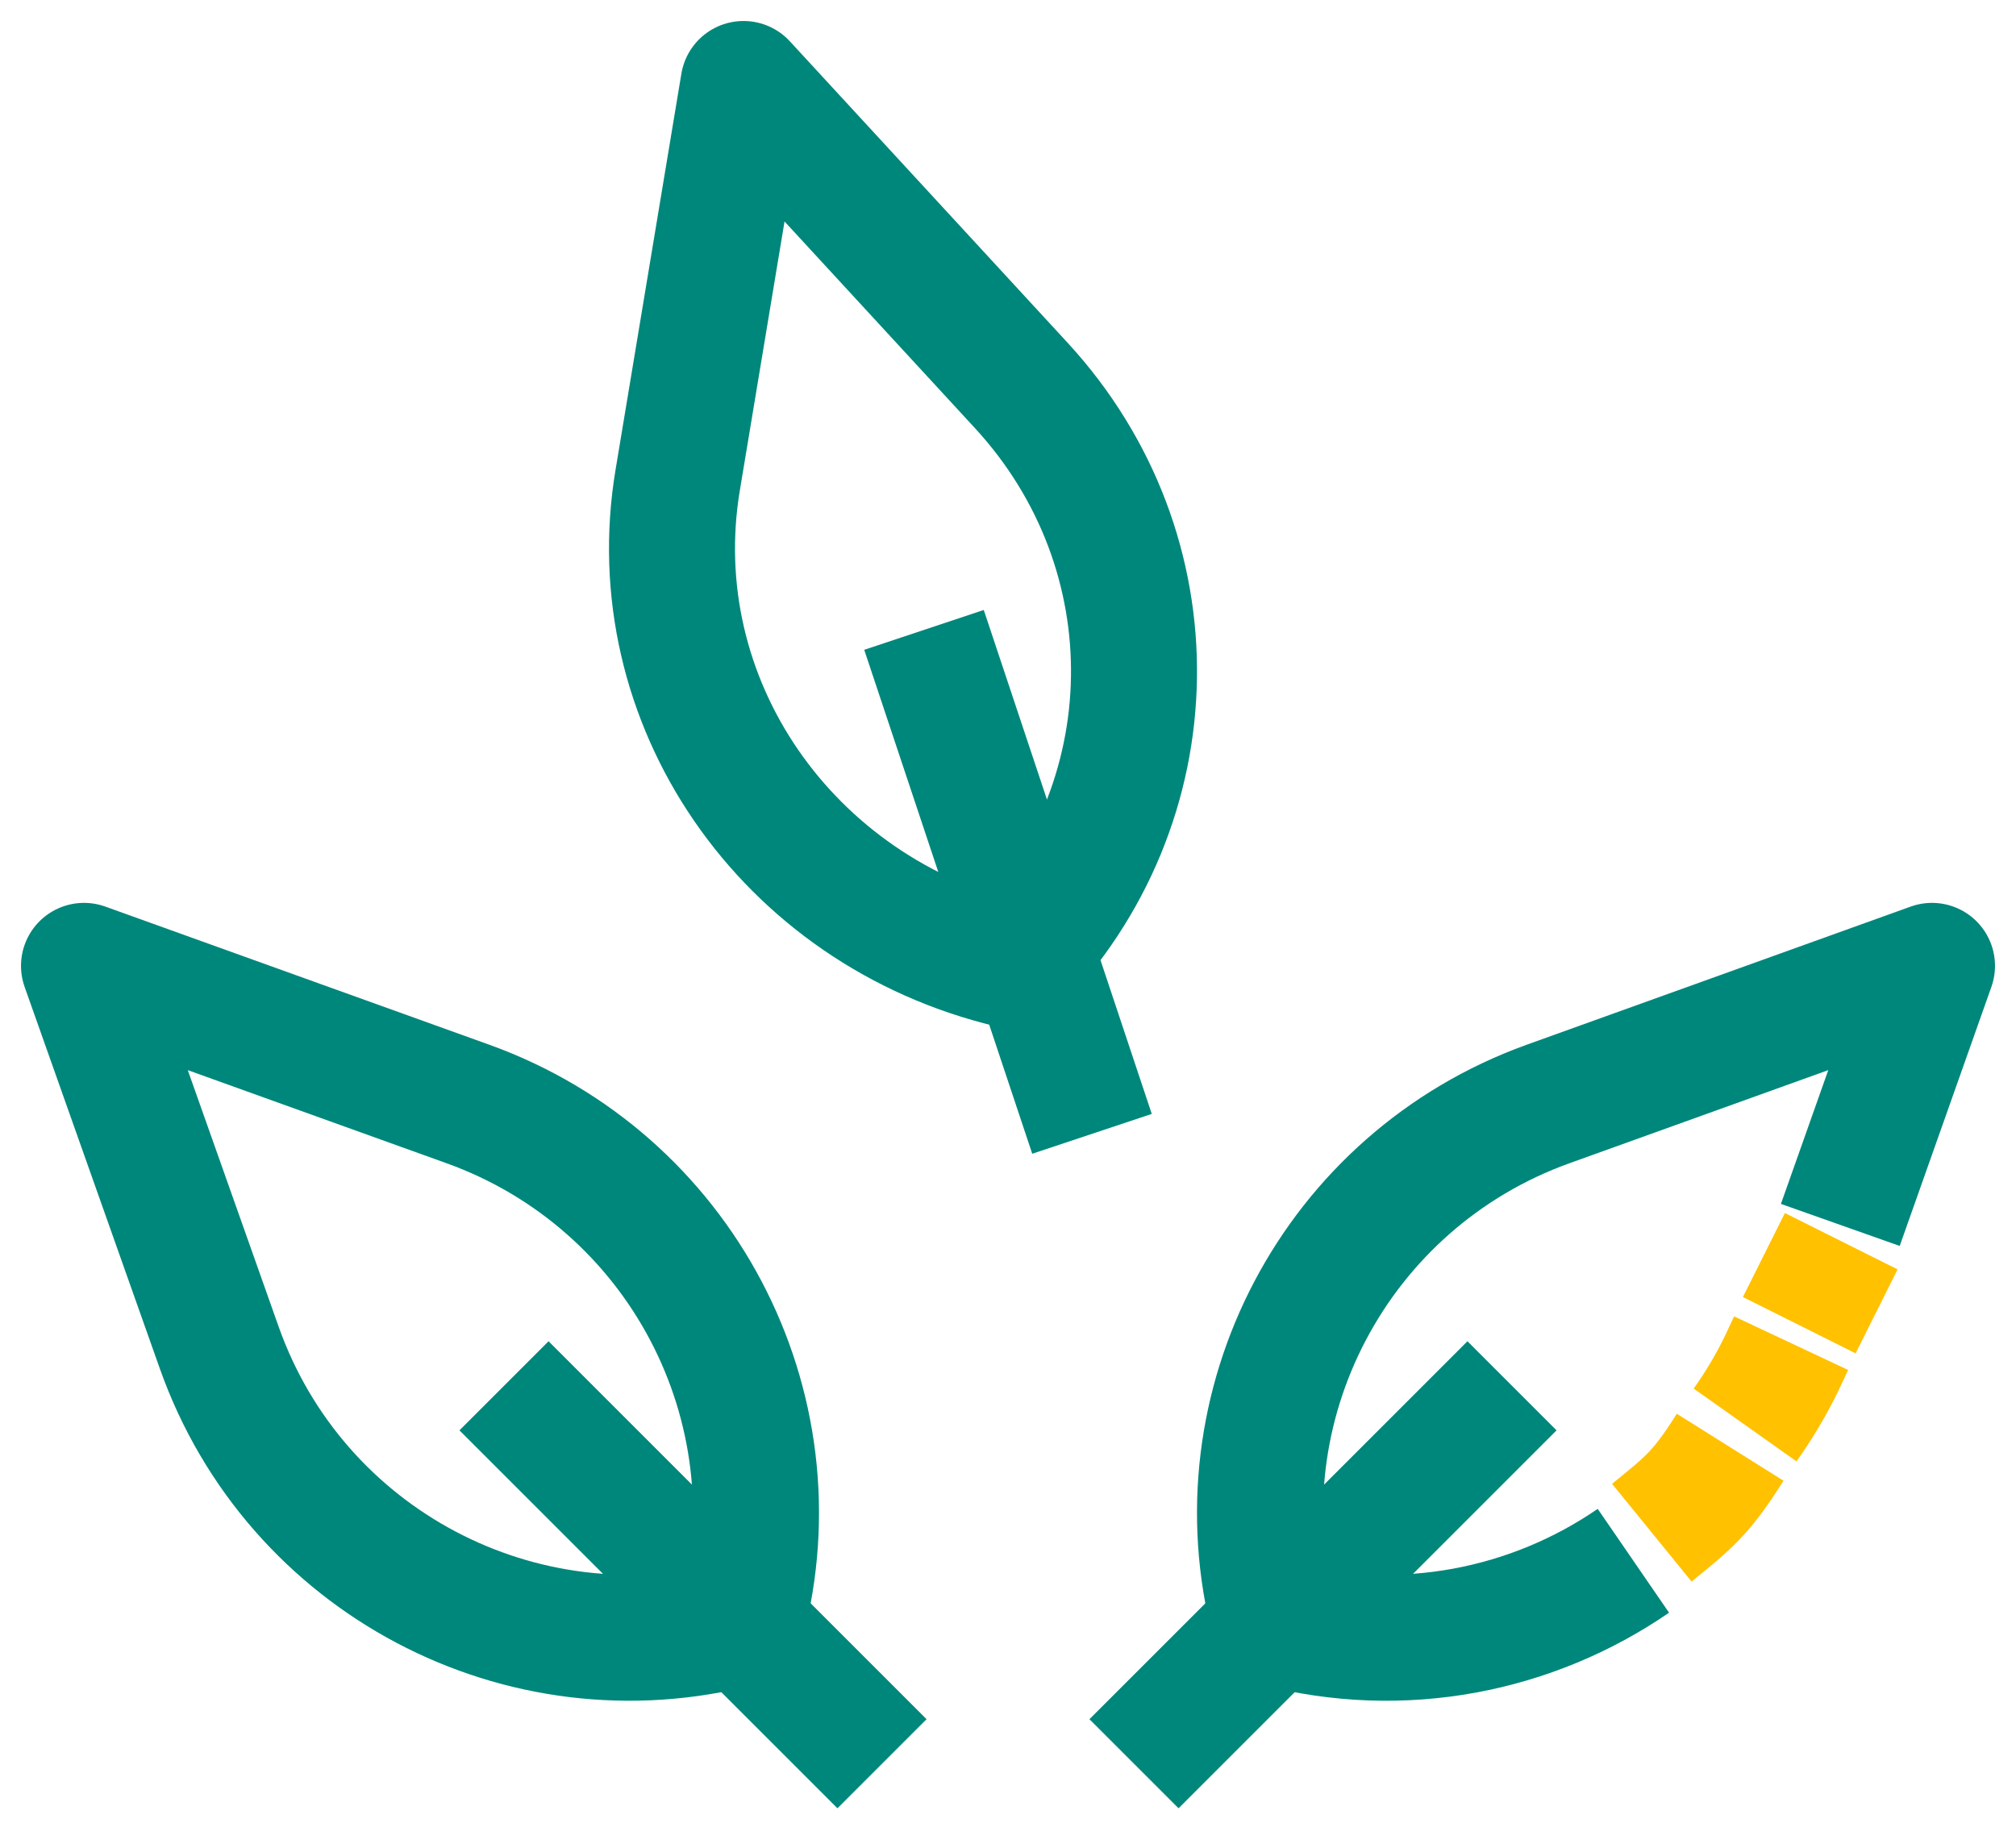
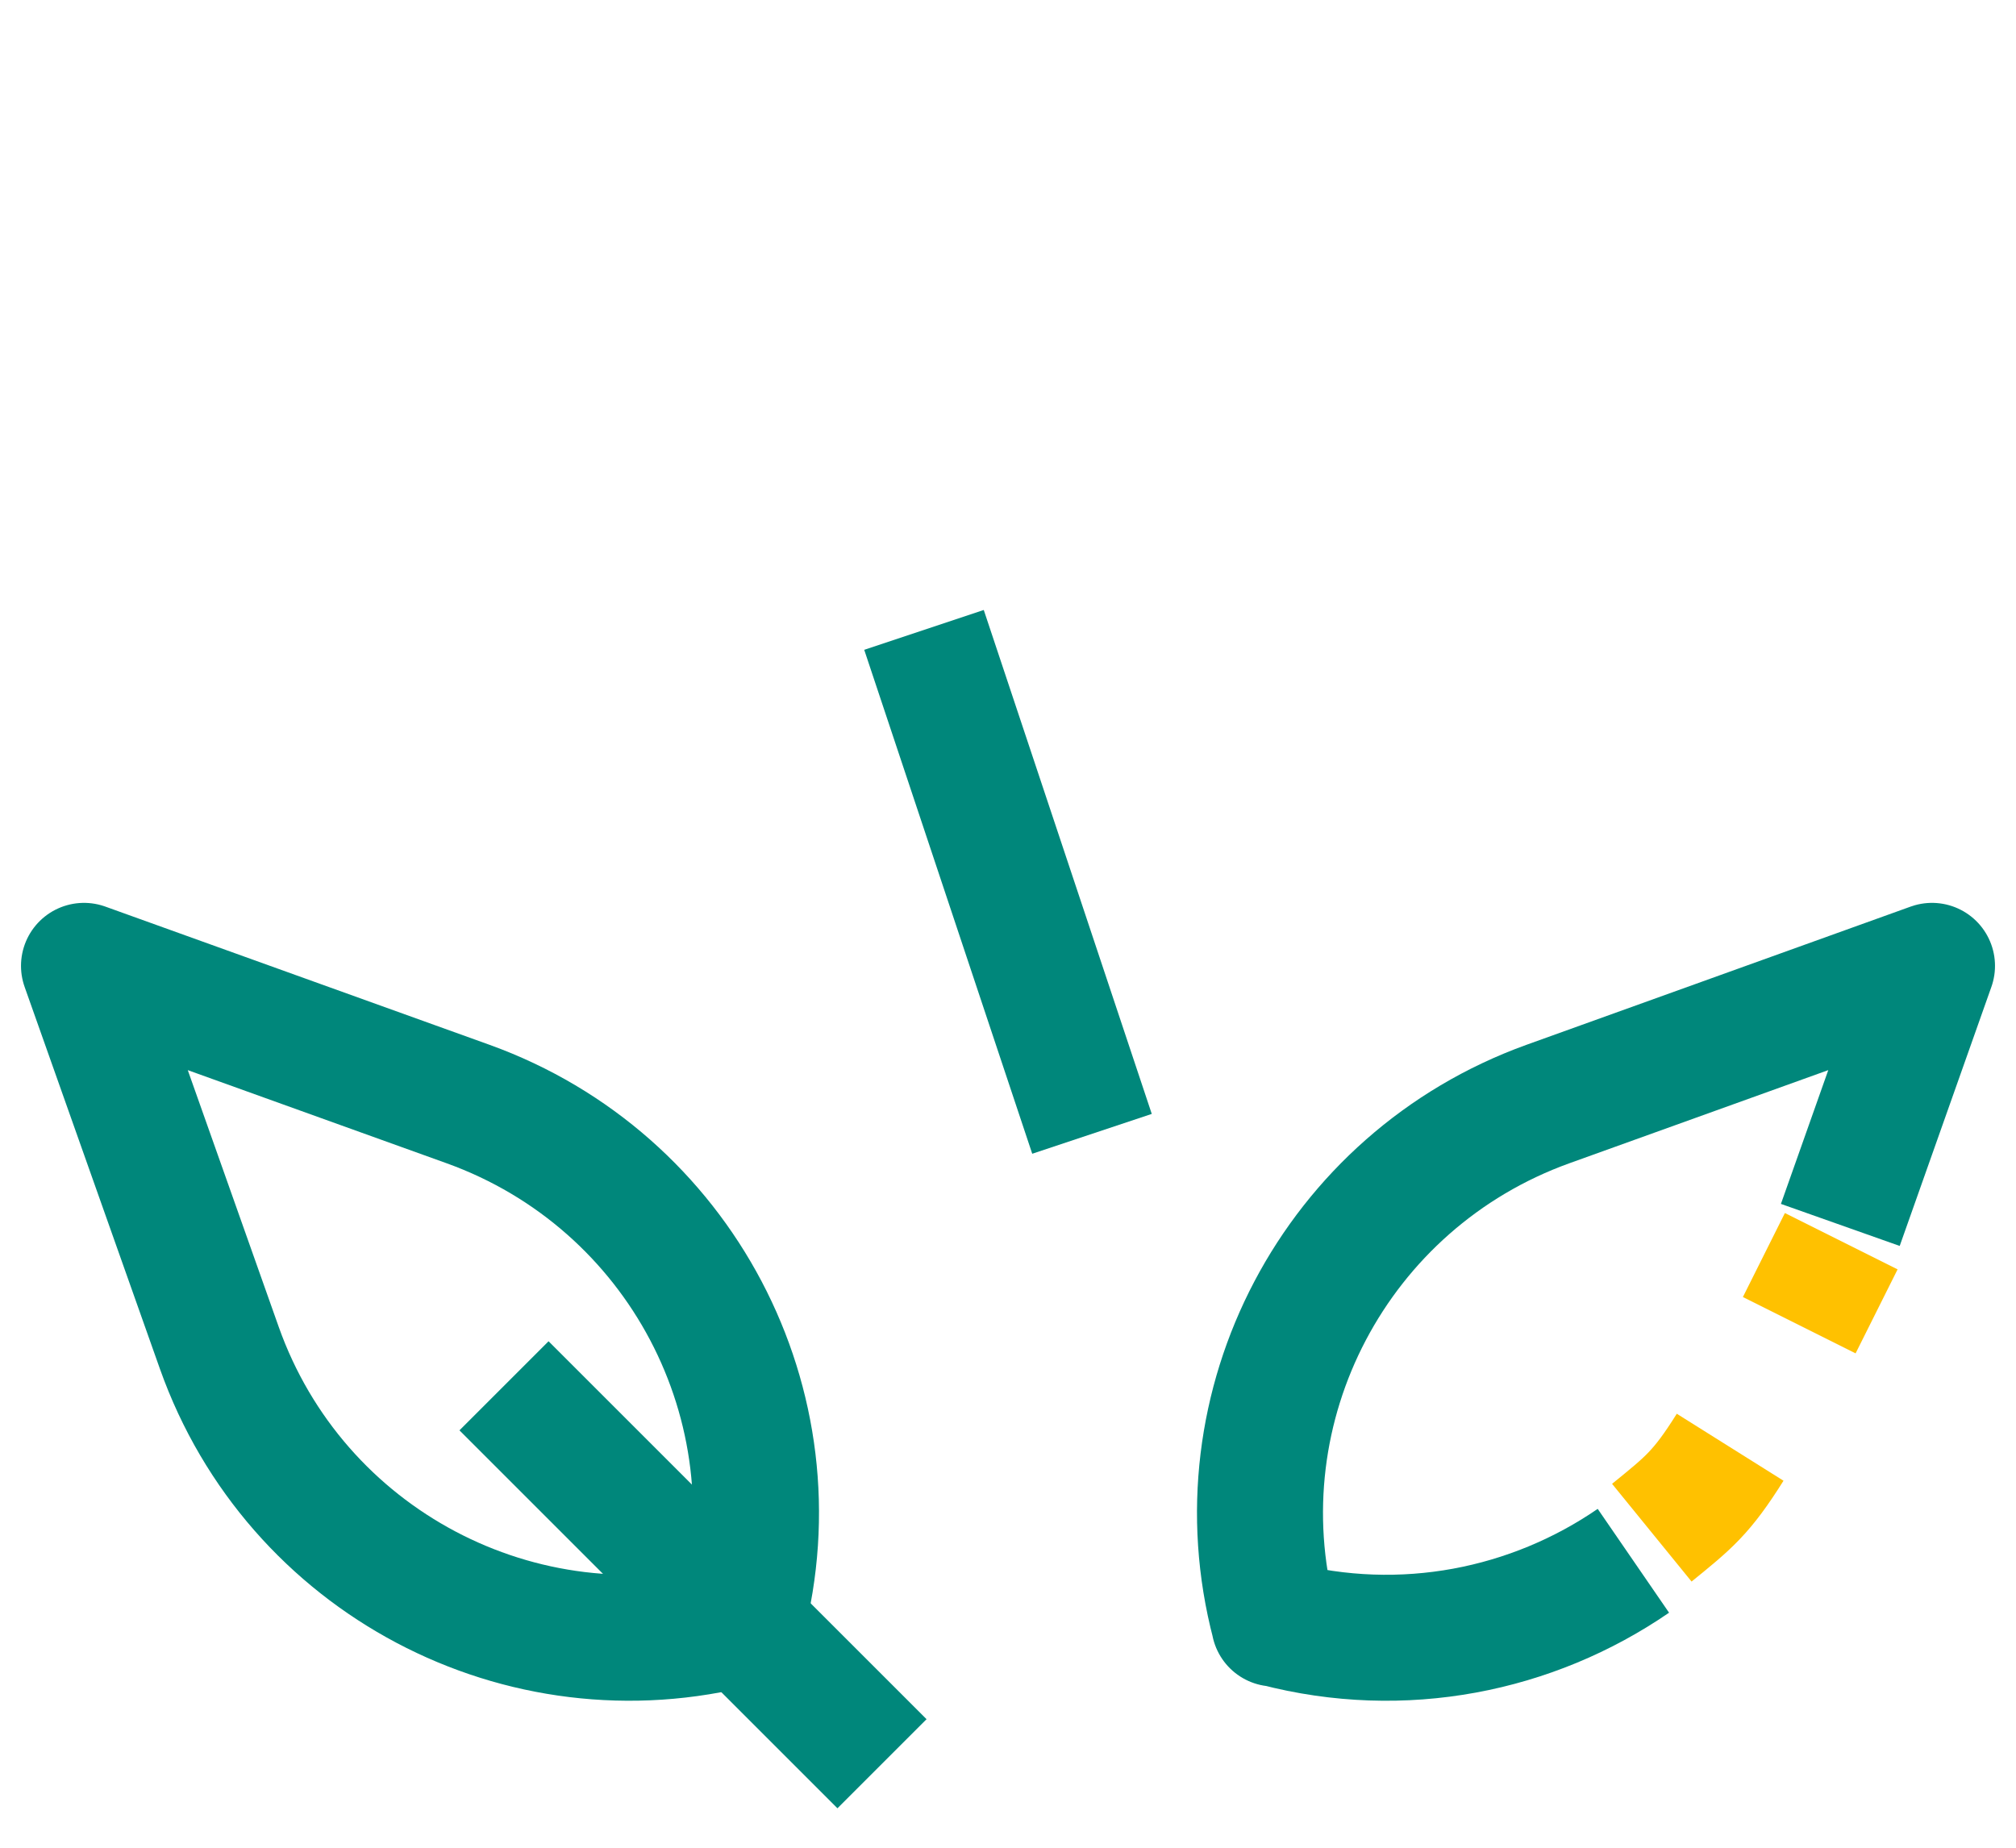
<svg xmlns="http://www.w3.org/2000/svg" width="48" height="44" viewBox="0 0 48 44" fill="none">
  <path d="M41.194 34.463C40.513 35.548 40.208 35.783 39.329 36.498" stroke="#FFC100" stroke-width="3" stroke-miterlimit="10" />
-   <path d="M42.646 31.985L42.419 32.468C42.171 32.982 41.878 33.47 41.55 33.933" stroke="#FFC100" stroke-width="3" stroke-miterlimit="10" />
  <path d="M43.839 29.557L42.839 31.557" stroke="#FFC100" stroke-width="3" stroke-miterlimit="10" />
  <path d="M38.89 37.167C36.483 38.821 33.404 39.452 30.38 38.661H30.34V38.653C28.981 33.475 31.804 28.114 36.851 26.292L46 23L43.817 29.169" stroke="#00877B" stroke-width="3" stroke-linejoin="round" />
-   <path d="M27 42L36 33" stroke="#00877B" stroke-width="3" stroke-linejoin="round" />
  <path d="M17.62 38.659H17.66V38.651C19.019 33.474 16.196 28.113 11.149 26.292L2 23L5.223 32.1C7.023 37.173 12.405 40.025 17.62 38.659Z" stroke="#00877B" stroke-width="3" stroke-linejoin="round" />
  <path d="M12 33L21 42" stroke="#00877B" stroke-width="3" stroke-linejoin="round" />
-   <path d="M24.075 22.992H24.116V23C27.881 19.143 27.971 13.152 24.321 9.184L17.703 2L16.136 11.429C15.258 16.685 18.711 21.712 24.075 22.984V22.992Z" stroke="#00877B" stroke-width="3" stroke-linejoin="round" />
  <path d="M22 15L26 27" stroke="#00877B" stroke-width="3" stroke-linejoin="round" />
</svg>